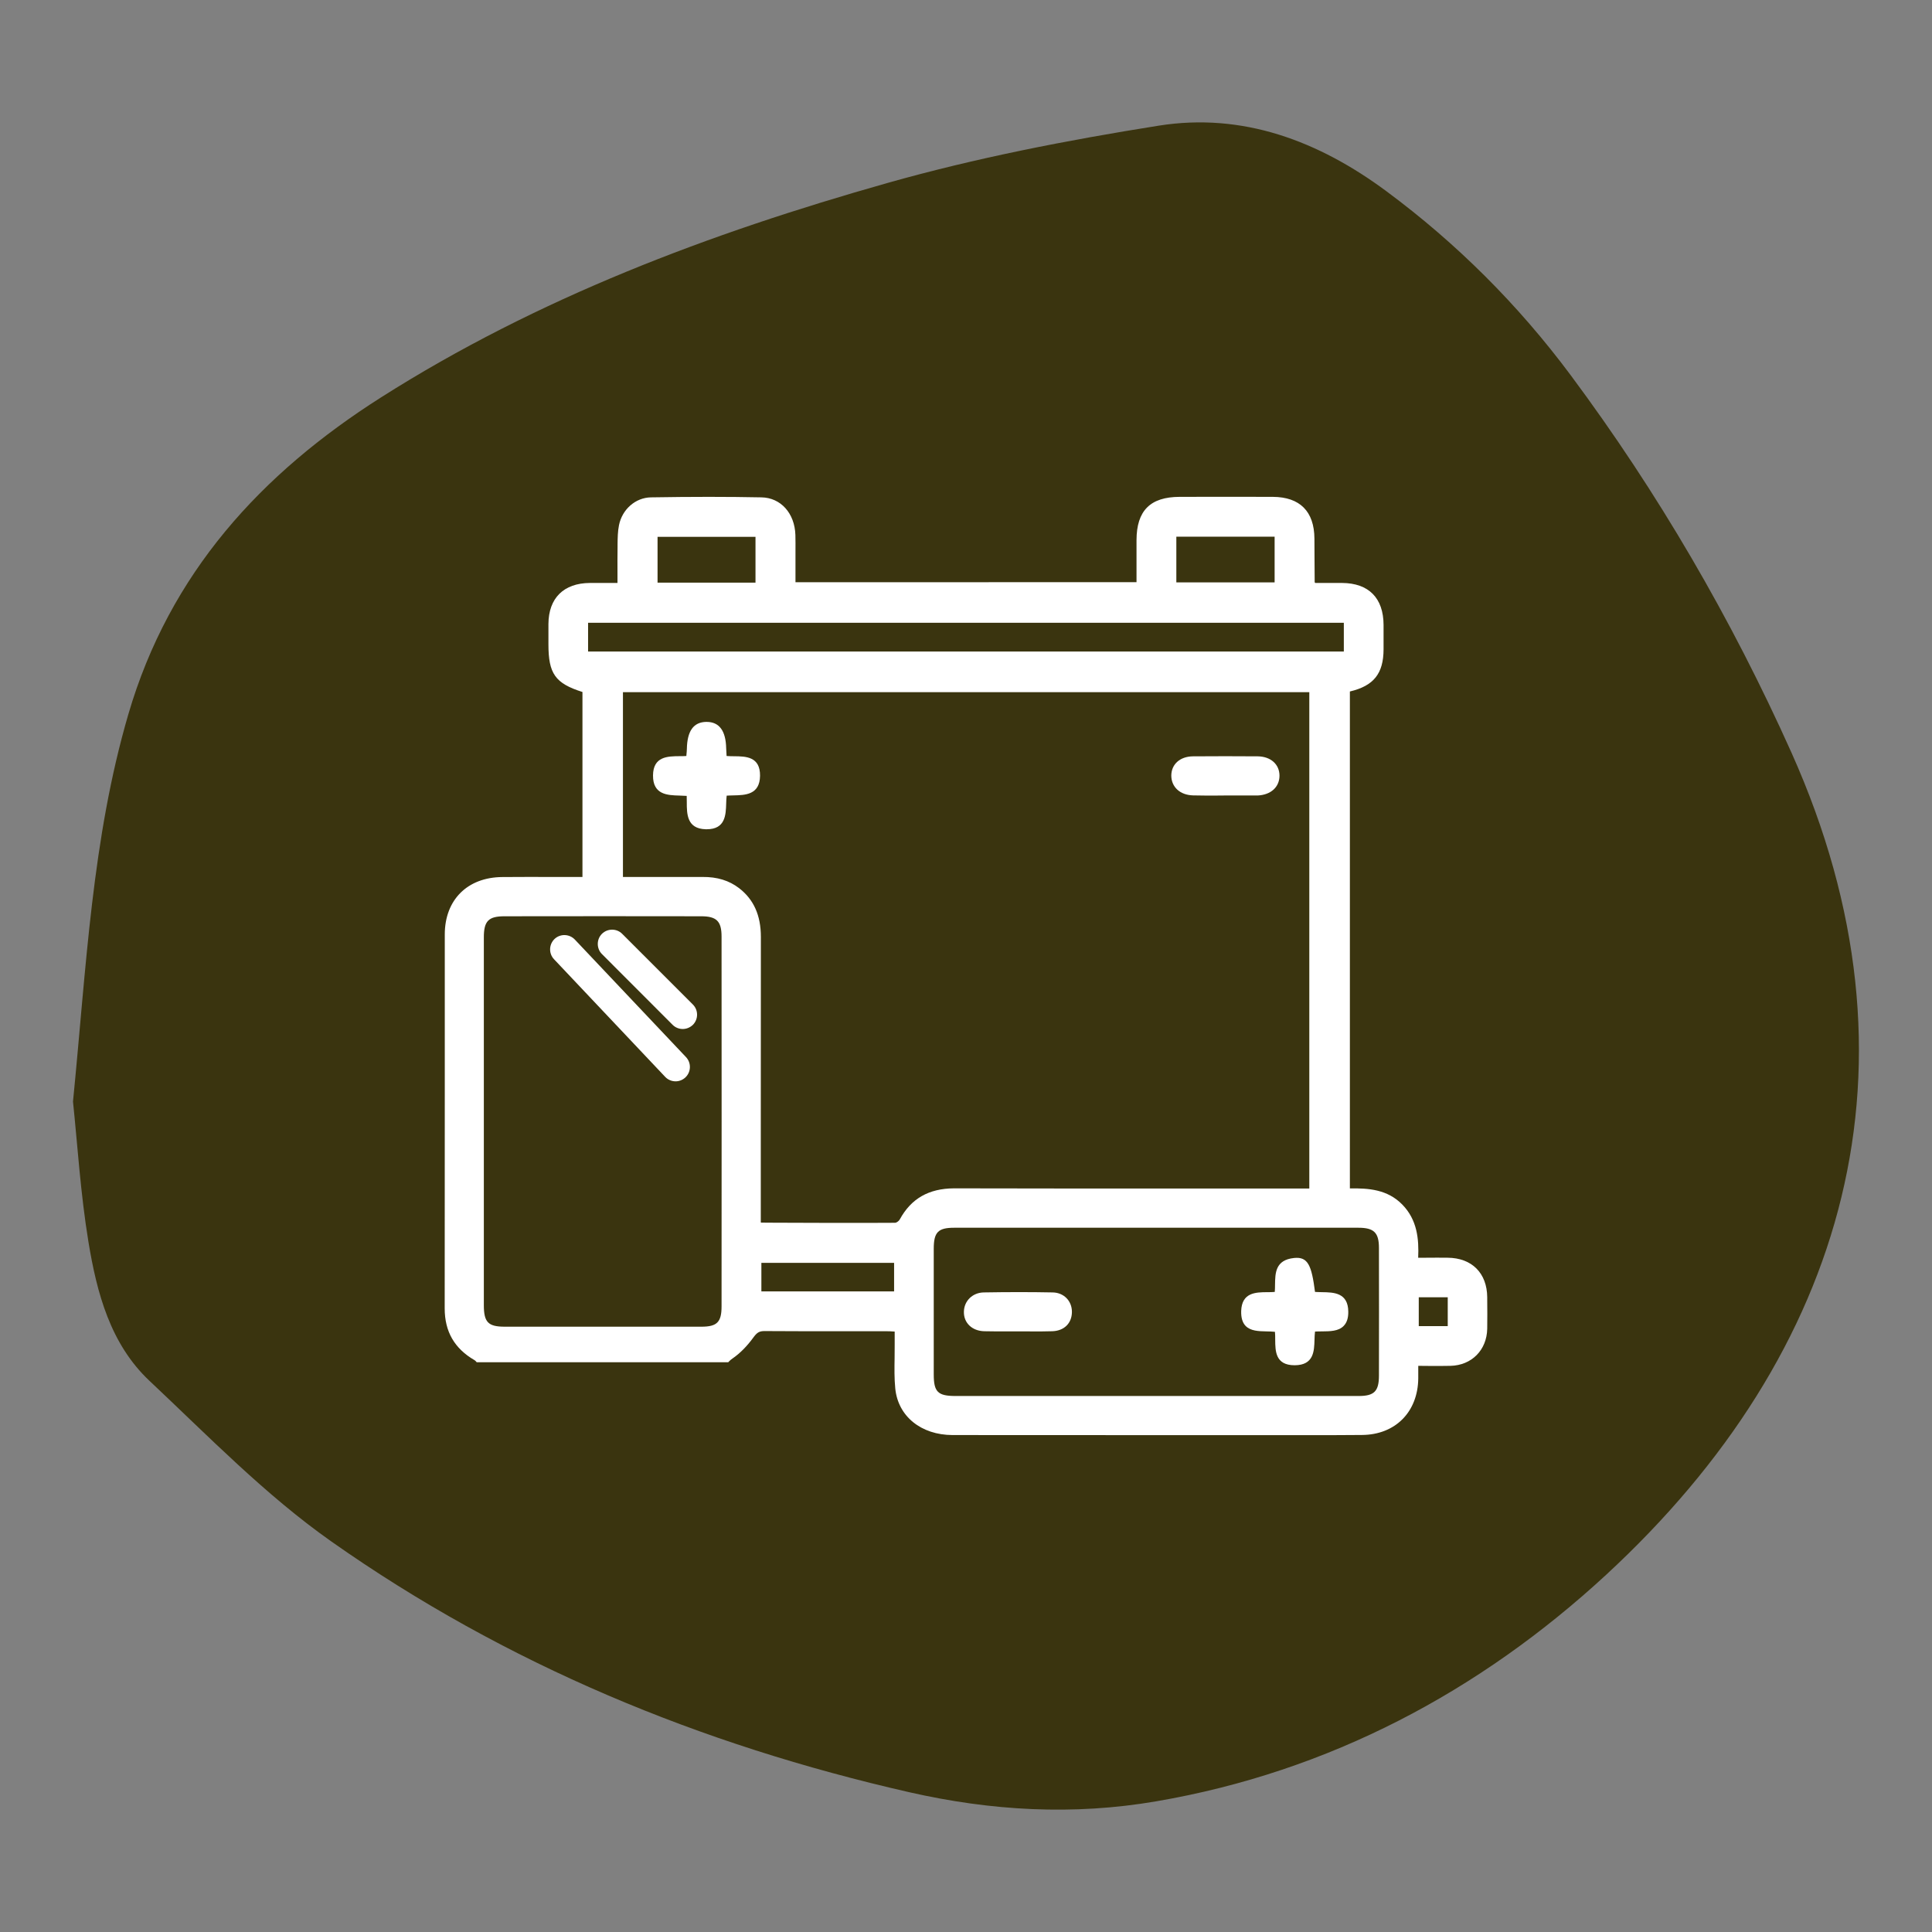
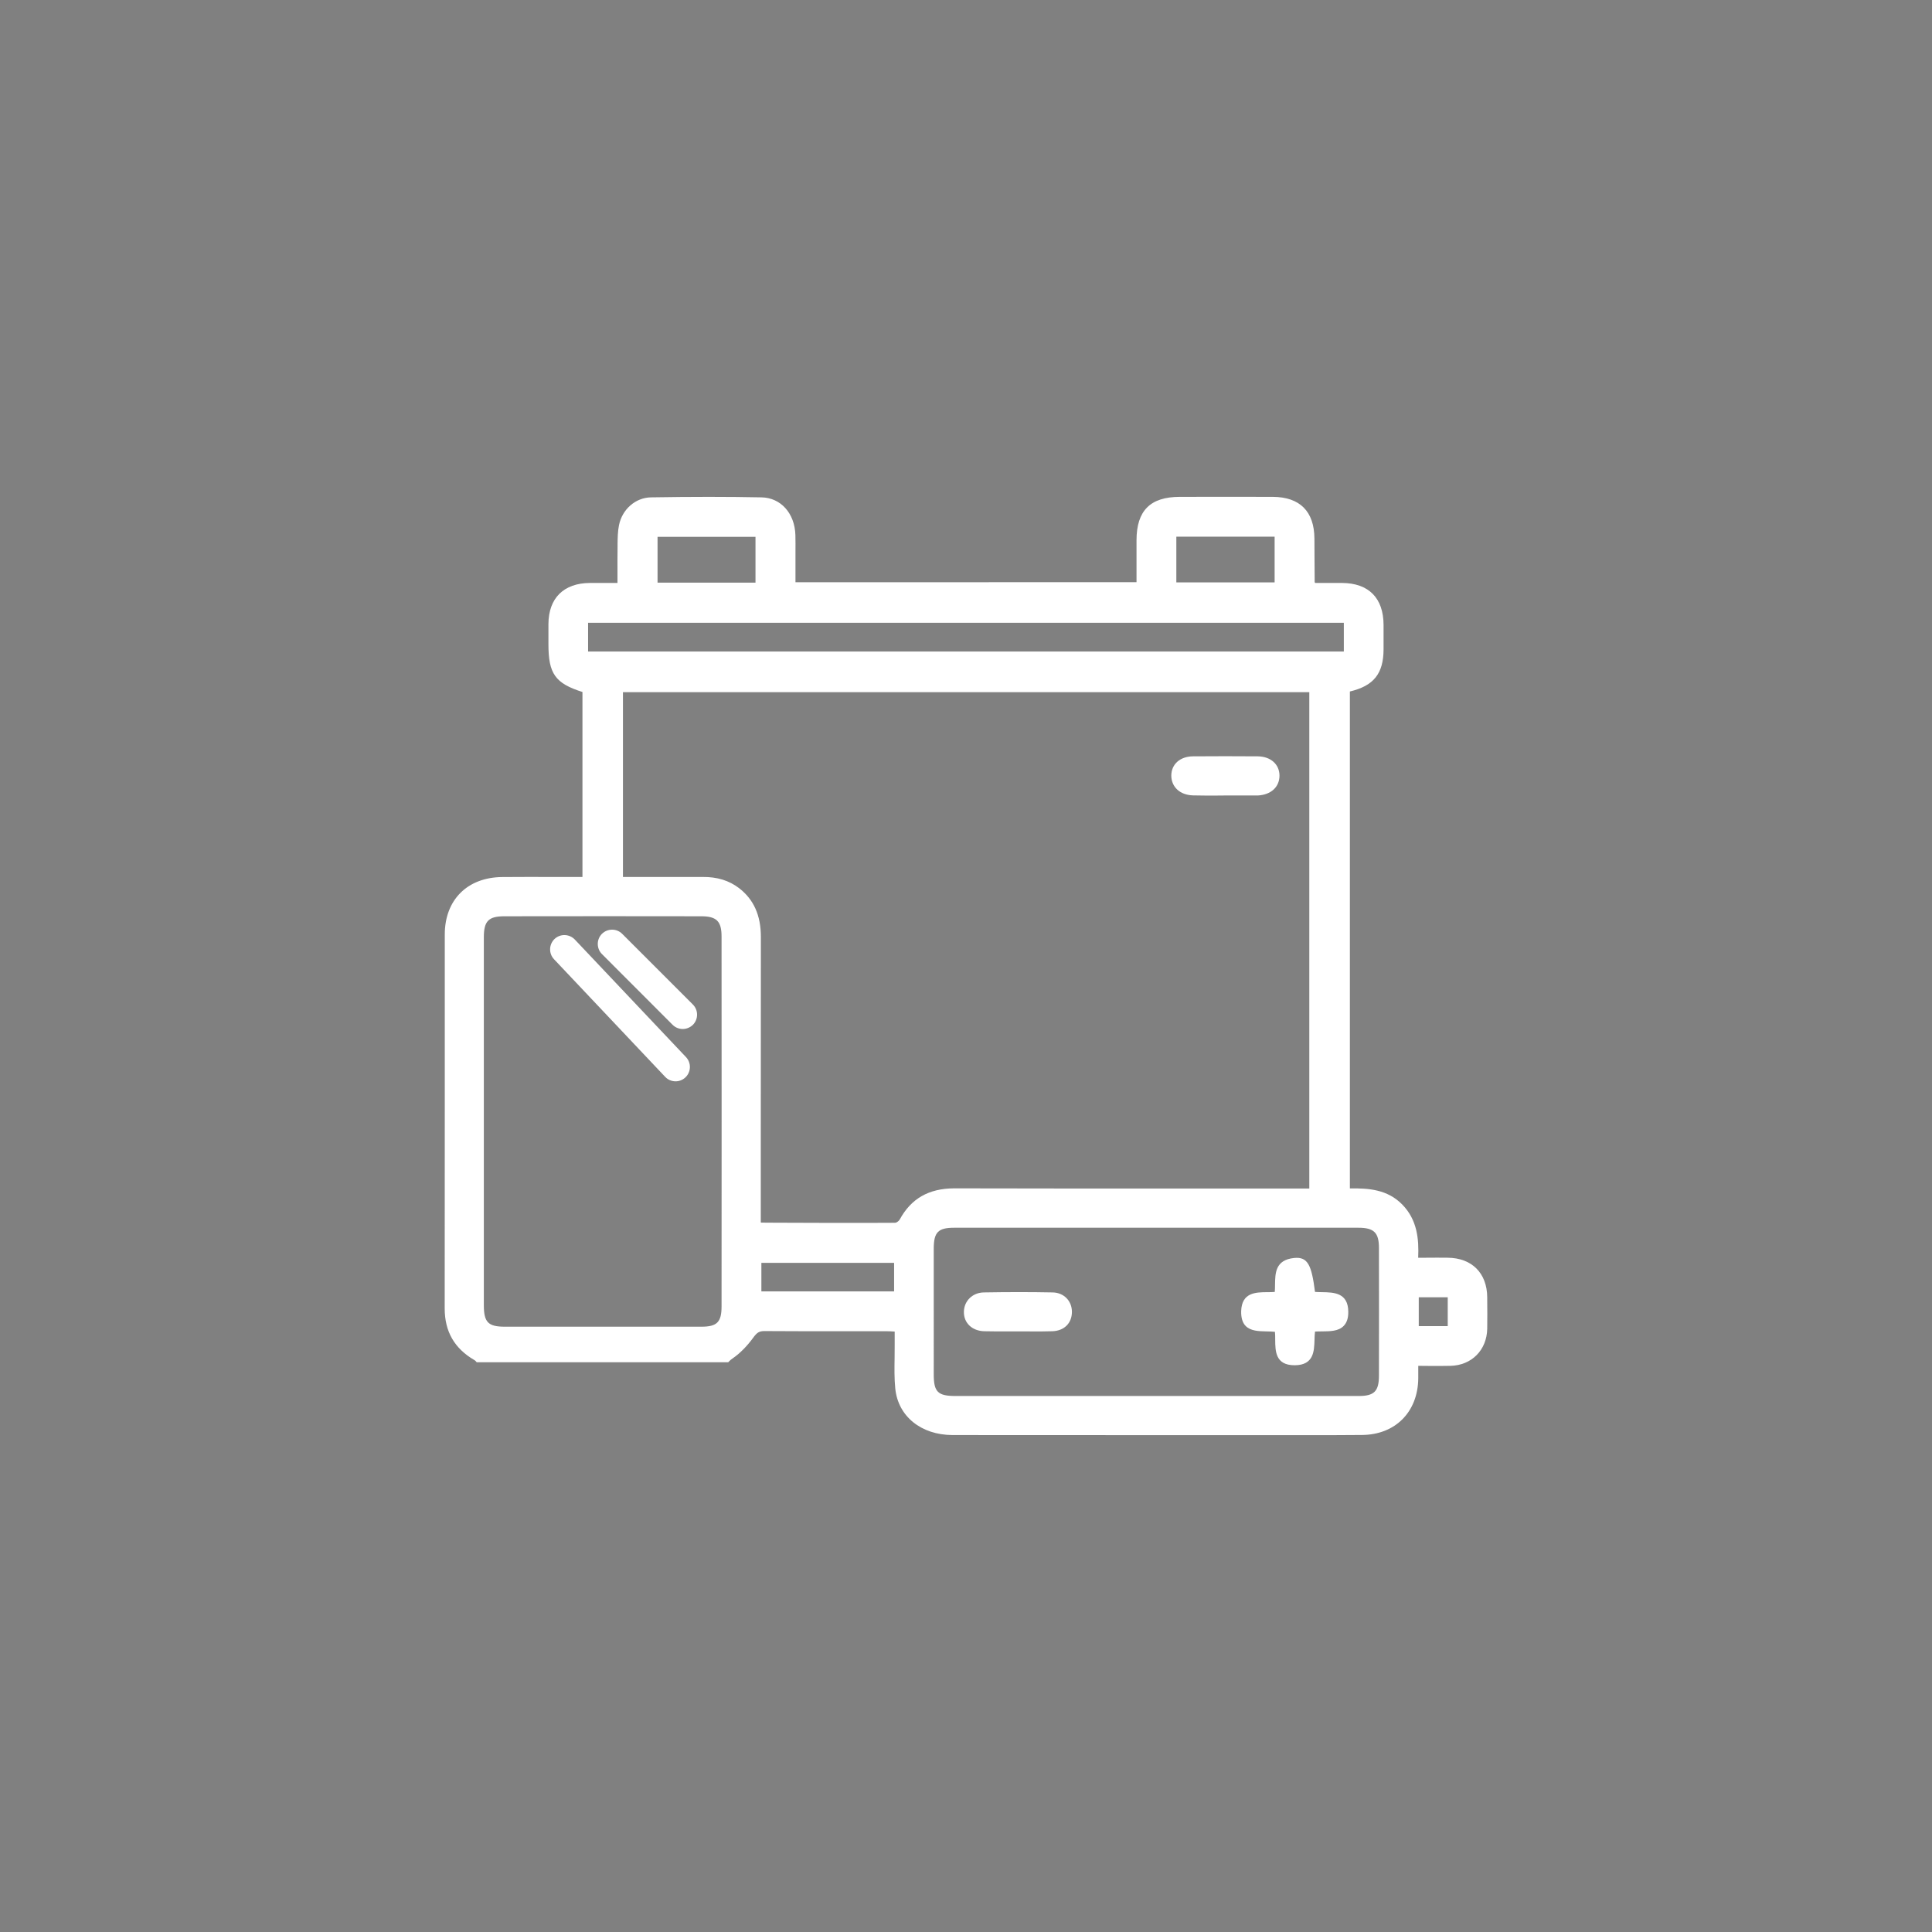
<svg xmlns="http://www.w3.org/2000/svg" version="1.1" id="Capa_1" x="0px" y="0px" viewBox="0 0 230 230" style="enable-background:new 0 0 230 230;" xml:space="preserve">
  <rect x="0" y="0" width="230" height="230" fill="#808080" stroke="none" />
  <style type="text/css">
	.st0{fill:#3A340F;}
	.st1{fill:#FFFFFF;}
</style>
  <g>
-     <path class="st0" d="M8.69,131.14c1.59-16.03,2.25-31.27,6.59-46.11c4.92-16.82,15.81-28.65,30.08-37.72   c18.63-11.83,39.13-19.54,60.23-25.51c10.59-3,21.47-5.11,32.35-6.84c10.01-1.59,19.03,1.82,27.1,7.8   c8.38,6.21,15.7,13.52,21.92,21.87c10.43,14.01,19.17,29.04,26.32,44.99c16.57,37.03,6.63,71.37-22.09,97.87   c-15.01,13.85-32.93,23.42-53.53,26.95c-9.89,1.7-19.66,1.14-29.41-1.08c-24.82-5.65-48.02-15.21-68.83-29.87   c-7.82-5.51-14.62-12.52-21.63-19.11c-4.66-4.39-6.26-10.47-7.26-16.53C9.58,142.07,9.22,136.19,8.69,131.14z" />
-   </g>
+     </g>
  <g>
-     <path class="st1" d="M87.39,90.03c-0.31,0-0.61-0.01-0.89-0.03l-0.01-0.17c-0.02-0.26-0.03-0.5-0.04-0.74   c-0.04-2.09-0.82-3.15-2.33-3.15c-0.01,0-0.03,0-0.04,0c-1.51,0.02-2.27,1.07-2.31,3.21c0,0.23-0.03,0.45-0.05,0.69L81.71,90   c-0.26,0.02-0.53,0.02-0.81,0.02c-1.4,0.01-3.14,0.02-3.16,2.29c-0.02,2.31,1.73,2.36,3.13,2.4c0.29,0.01,0.6,0.02,0.88,0.04   c0.01,0.24,0.01,0.49,0.01,0.74c0,1.41,0.01,3.17,2.25,3.23c0.05,0,0.09,0,0.13,0c2.21,0,2.27-1.7,2.31-3.07   c0.01-0.33,0.02-0.64,0.06-0.93c0.25-0.02,0.52-0.02,0.79-0.03c1.41-0.03,3.15-0.06,3.18-2.33C90.51,90.06,88.78,90.04,87.39,90.03   z" />
    <path class="st1" d="M142.04,94.69c0.5,0.01,1,0.02,1.5,0.02c0.4,0,0.79,0,1.17,0c0.39,0,0.78-0.01,1.17-0.01h3.66   c0.07,0,0.13,0,0.2,0c1.56-0.08,2.57-1,2.58-2.35c0-1.36-1.04-2.29-2.59-2.31c-2.58-0.02-5.17-0.02-7.7,0   c-1.55,0.01-2.59,0.94-2.59,2.31C139.46,93.71,140.49,94.65,142.04,94.69z" />
    <path class="st1" d="M150.76,158.5c0.36,0.01,0.7,0.01,1.02,0.05c0.03,0.29,0.03,0.61,0.03,0.94c0.01,1.36,0.02,3.04,2.31,3.04   c0.01,0,0.02,0,0.03,0c2.26-0.02,2.3-1.69,2.34-3.03c0.01-0.33,0.02-0.67,0.06-0.98c0.26-0.02,0.53-0.02,0.81-0.02   c0.97-0.01,1.98-0.01,2.6-0.65c0.38-0.39,0.56-0.94,0.55-1.7c-0.02-2.27-1.74-2.3-3.12-2.32c-0.29-0.01-0.58-0.01-0.84-0.03   c-0.41-3.17-0.84-4.21-2.49-4.04c-2.24,0.23-2.25,1.8-2.27,3.19c0,0.28-0.01,0.57-0.03,0.85c-0.29,0.03-0.6,0.03-0.91,0.03   c-1.35,0.01-3.02,0.03-3.09,2.25c-0.02,0.79,0.15,1.37,0.52,1.76C148.88,158.46,149.84,158.48,150.76,158.5z" />
    <path class="st1" d="M117.18,158.48c0.52,0.01,1.04,0.02,1.56,0.02c0.4,0,0.81,0,1.21,0h1.21c0.44,0,0.88,0,1.32,0   c0.91,0.01,1.85,0.01,2.78-0.02c1.41-0.04,2.33-0.93,2.35-2.28c0.01-1.33-0.96-2.32-2.3-2.34c-2.61-0.05-5.28-0.05-8.19,0   c-1.34,0.02-2.35,1.01-2.37,2.3C114.72,157.49,115.73,158.45,117.18,158.48z" />
    <path class="st1" d="M177.05,154.69v-0.25c-0.02-2.88-1.83-4.69-4.71-4.71c-0.84-0.01-1.68-0.01-2.55,0h-0.96   c0.1-2.23-0.11-4.51-1.89-6.33c-1.77-1.81-4.04-1.96-6.24-1.92V82.32c2.84-0.67,4-2.13,4.01-5.02c0-0.97,0-1.93,0-2.9   c-0.01-3.21-1.77-4.98-4.94-5c-0.8,0-1.6,0-2.38,0h-0.83c-0.01-0.01-0.01-0.03-0.02-0.04c-0.02-0.04-0.03-0.06-0.03-0.07   c-0.01-1-0.01-2-0.02-3l-0.01-2.17c-0.02-3.24-1.73-4.95-4.95-4.97c-3.7-0.01-7.4-0.01-11.1,0c-3.49,0.01-5.12,1.64-5.13,5.15   c0,1.21,0,2.43,0,3.65v1.36H94.7v-2.72c0-0.3,0-0.6,0-0.89c0-0.67,0.01-1.34-0.01-2.01c-0.08-2.59-1.74-4.44-4.04-4.48   c-4.01-0.08-8.31-0.08-13.16,0c-1.83,0.03-3.42,1.42-3.8,3.31c-0.15,0.74-0.16,1.51-0.17,2.25v0.31c-0.02,1.06-0.01,2.11-0.01,3.19   v1.13h-0.94c-0.83,0-1.59,0-2.35,0c-3.11,0.02-4.91,1.8-4.93,4.88c0,0.55,0,1.1,0,1.65v0.77c0,3.5,0.8,4.65,4.05,5.68v22.02h-3.72   c-1.94,0-3.88-0.01-5.82,0.01c-4.16,0.03-6.85,2.72-6.85,6.84c0,6.44,0,12.88,0,19.32c0,8.4,0,16.8-0.01,25.19   c0,2.76,1.16,4.78,3.56,6.17c0.05,0.03,0.11,0.08,0.17,0.15l0.08,0.09H86.7l0.08-0.09c0.13-0.13,0.26-0.25,0.43-0.36   c0.89-0.61,1.74-1.48,2.48-2.5c0.41-0.56,0.68-0.75,1.27-0.76c3.48,0.03,6.97,0.02,10.45,0.02h4.15c0.25,0,0.51,0.01,0.78,0.03   l0.17,0.01v0.39c0,0.42,0,0.8,0,1.18c0,0.53,0,1.06-0.01,1.59c-0.02,1.19-0.04,2.42,0.08,3.62c0.33,3.31,3.07,5.53,6.82,5.54   c8.28,0.01,16.55,0.01,24.83,0.01h8.95c1.48,0,2.96,0,4.44,0c1.46,0,2.93,0,4.42,0c2.03,0,4.08,0,6.11-0.02   c3.96-0.03,6.65-2.74,6.69-6.74c0-0.37,0-0.73,0-1.14v-0.35c0.37,0,0.74,0,1.09,0.01c0.95,0.01,1.85,0.01,2.75-0.01   c2.52-0.06,4.32-1.88,4.37-4.41C177.07,157.02,177.06,155.83,177.05,154.69z M172.35,154.44v3.43h-3.45v-3.43H172.35z M78.28,69.36   v-5.45h11.66v5.45H78.28z M140.04,69.33v-5.44h11.7v5.44H140.04z M106.44,150.34v3.4h-15.8v-3.4H106.44z M57.6,126.96   c0-5.12,0-10.25,0-15.37c0-1.94,0.55-2.51,2.46-2.51c3.99,0,7.97-0.01,11.96-0.01c3.82,0,7.63,0,11.45,0.01   c1.84,0,2.43,0.59,2.43,2.41c0.01,14.68,0.01,29.35,0,44.03c0,1.88-0.54,2.42-2.4,2.42c-7.8,0-15.6,0-23.41,0   c-1.98,0-2.49-0.53-2.49-2.57V126.96z M70.01,77.56v-3.42h89.97v3.42H70.01z M92.11,145.56l-1.5-0.01   c-0.01-0.01-0.02-0.02-0.04-0.03v-9.02c0-8.32,0-16.64,0.01-24.96c0-2.57-0.85-4.47-2.61-5.82c-1.17-0.89-2.58-1.34-4.35-1.32   c-2.26,0-4.51,0-6.8,0h-2.66v-22h81.71v59.09h-12c-10.11,0-20.21,0.01-30.31-0.02c-2.99,0.02-5.09,1.21-6.45,3.71   c-0.1,0.19-0.4,0.39-0.54,0.39C101.75,145.6,96.85,145.58,92.11,145.56z M111.16,148.66c0-1.97,0.52-2.5,2.43-2.5   c16.04,0,32.09,0,48.13,0c1.84,0,2.44,0.58,2.44,2.4c0.01,5.07,0.01,10.13,0,15.2c0,1.86-0.56,2.43-2.4,2.43   c-5.89,0-11.77,0-17.65,0h-6.47h-6.63c-5.75,0-11.5,0-17.25,0c-2.11,0-2.6-0.48-2.6-2.56   C111.16,158.63,111.16,153.64,111.16,148.66z" />
    <path class="st1" d="M79.19,128.2c0.32,0.34,0.77,0.53,1.24,0.53c0.44,0,0.85-0.17,1.17-0.47c0.68-0.65,0.71-1.73,0.07-2.41   l-13.24-14c-0.65-0.68-1.73-0.71-2.41-0.07c-0.68,0.65-0.71,1.73-0.07,2.41L79.19,128.2z" />
    <path class="st1" d="M80.07,122c0.32,0.32,0.75,0.5,1.21,0.5c0.45,0,0.88-0.18,1.21-0.5c0.66-0.66,0.66-1.75,0-2.41l-8.42-8.42   c-0.66-0.66-1.74-0.66-2.41,0c-0.66,0.66-0.66,1.75,0,2.41L80.07,122z" />
  </g>
</svg>